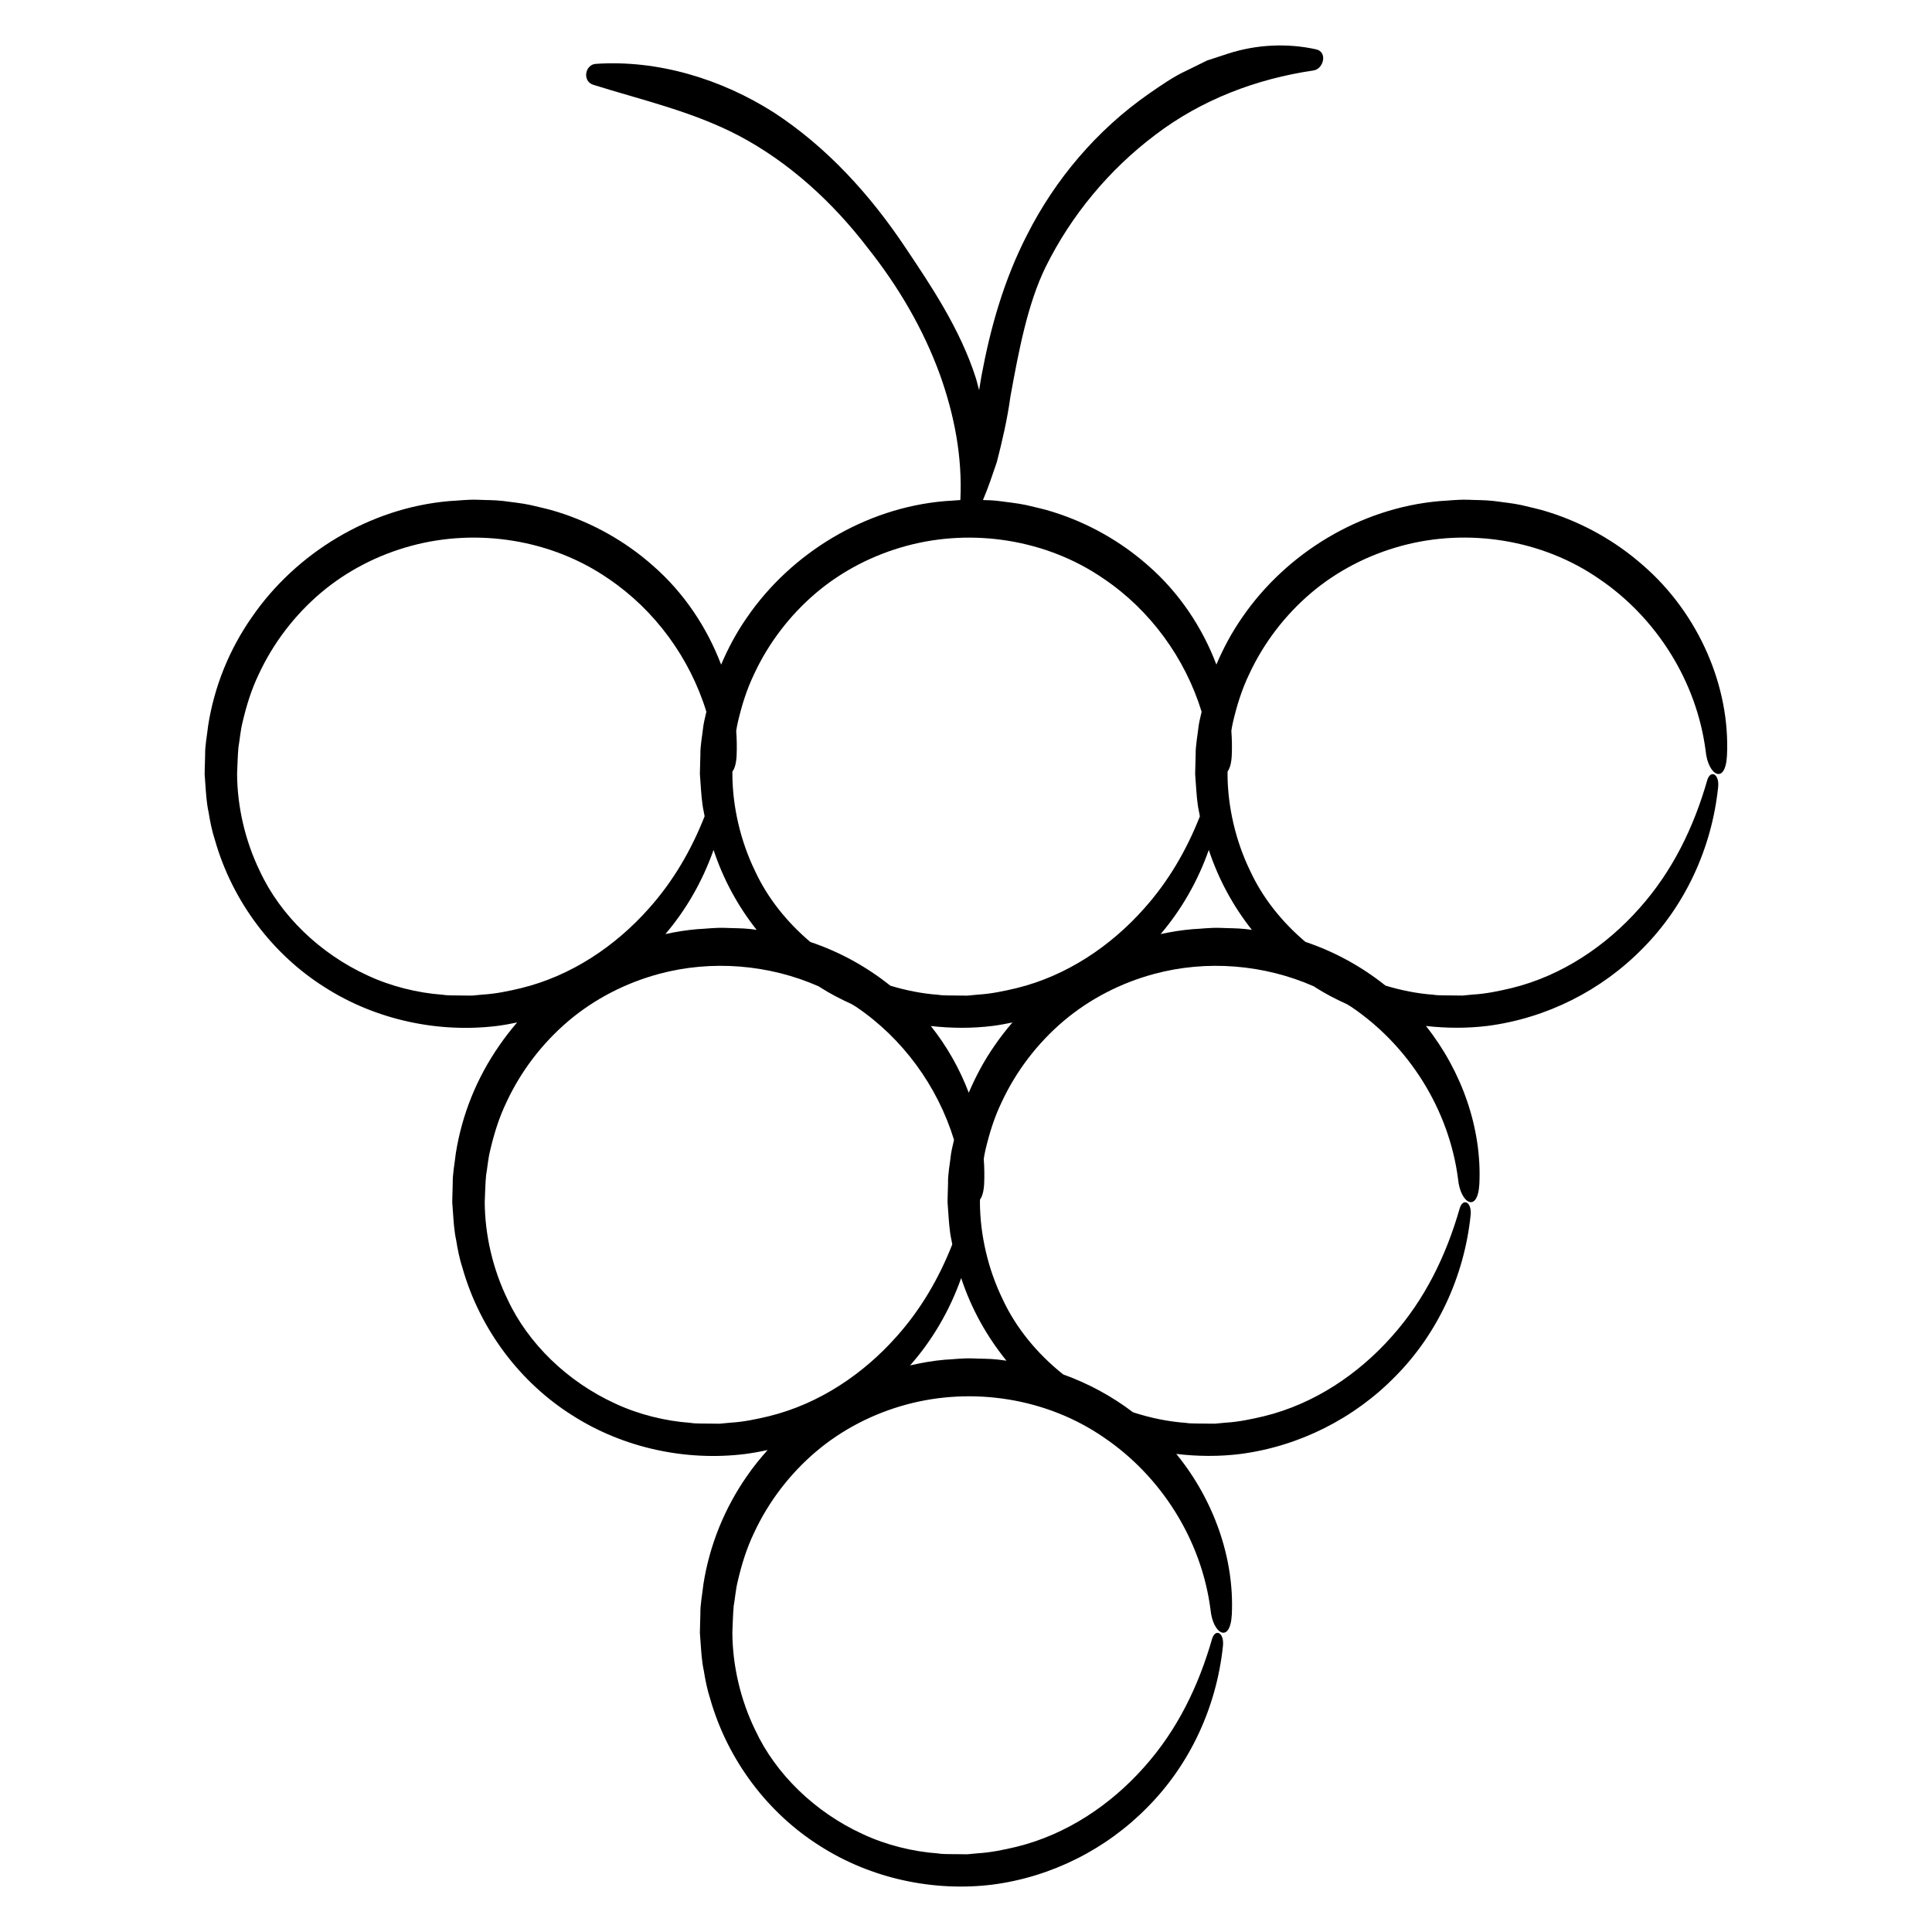
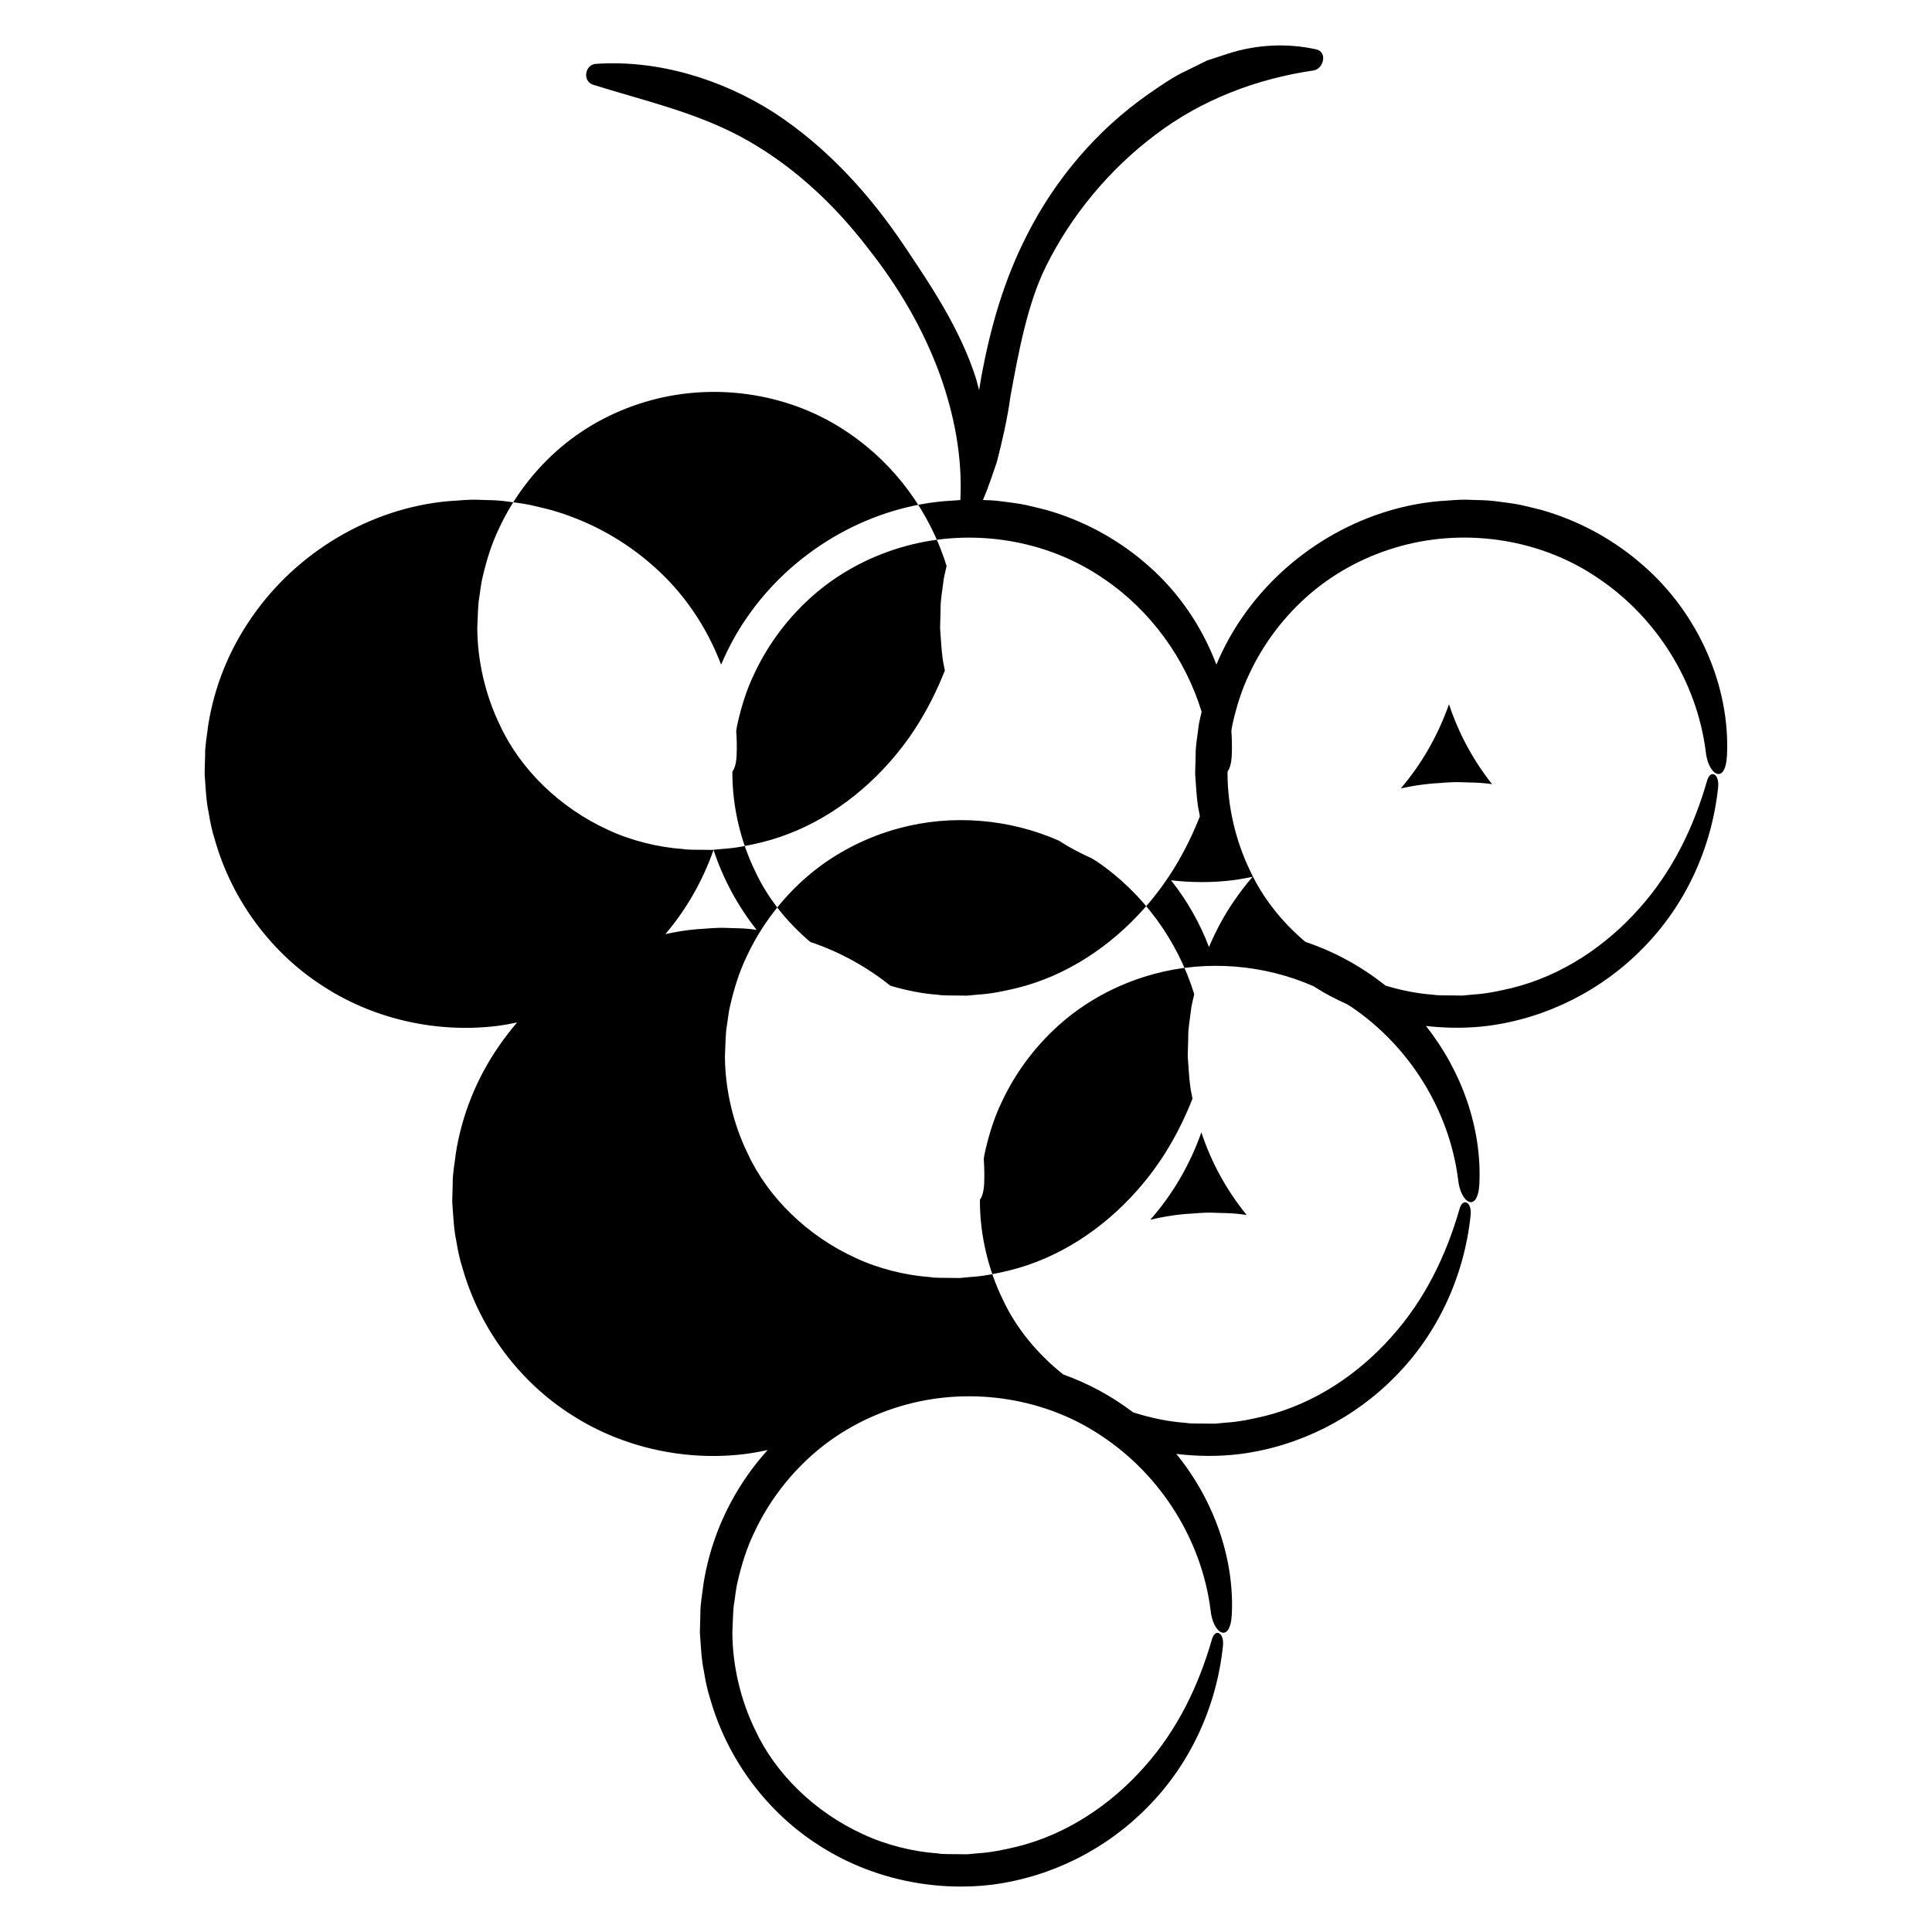
<svg xmlns="http://www.w3.org/2000/svg" fill="#000000" width="800px" height="800px" version="1.1" viewBox="144 144 512 512">
-   <path d="m579.48 293.87c-7.254-6.418-15.93-11.297-25.211-14.199-2.309-0.762-4.711-1.215-7.055-1.812-2.398-0.52-5.012-0.762-7.5-1.109-2.453-0.266-4.434-0.195-6.676-0.312-2.898-0.086-4.949 0.238-7.457 0.352-21.043 1.805-40.633 13.715-52.387 30.84-2.731 3.918-4.984 8.121-6.84 12.488-3.762-9.926-9.922-19.133-18.105-26.254-7.262-6.422-15.934-11.301-25.215-14.199-2.309-0.762-4.711-1.219-7.055-1.812-2.398-0.52-5.012-0.762-7.5-1.109-1.441-0.156-2.727-0.203-3.988-0.227 1.441-3.34 2.559-6.805 3.672-10.047 1.422-5.5 2.785-11.348 3.617-17.422 2.176-11.934 4.527-24.551 9.375-34.395 6.758-13.637 16.816-25.738 28.996-34.902 12.172-9.273 26.703-14.852 42.004-17.086 2.641-0.453 3.754-4.977 0.535-5.606-7.523-1.656-15.668-1.285-23.18 1.133l-5.633 1.848-5.305 2.613c-3.602 1.648-6.801 3.914-10.004 6.121-13.957 9.688-24.984 22.852-32.359 37.418-6.238 12.137-9.773 24.852-12.117 37.48-0.23 1.234-0.398 2.488-0.613 3.723-0.262-0.977-0.504-1.953-0.781-2.926-4.207-13.359-12.293-25.207-18.859-35.016-9.199-13.773-20.605-26.371-34.637-35.562-14.062-8.996-30.895-14.062-47.23-12.969-2.902 0.105-3.738 4.504-0.84 5.523 13.422 4.203 26.293 7.062 38.629 13.496 13.266 6.996 24.879 17.562 34.293 29.887 8.047 10.141 14.656 21.383 19.078 33.574 3.75 10.539 5.941 21.594 5.371 33.117-1.402 0.09-2.715 0.215-4.172 0.289-21.039 1.805-40.633 13.715-52.387 30.84-2.731 3.918-4.988 8.121-6.84 12.488-3.769-9.926-9.922-19.133-18.105-26.254-7.254-6.422-15.93-11.301-25.211-14.199-2.309-0.762-4.707-1.219-7.055-1.812-2.406-0.531-5.019-0.773-7.516-1.121-2.453-0.266-4.434-0.195-6.676-0.309-2.902-0.086-4.953 0.238-7.461 0.352-21.039 1.805-40.633 13.715-52.387 30.84-5.961 8.555-9.922 18.34-11.531 28.652-0.289 2.574-0.863 5.496-0.801 7.738l-0.098 3.562-0.02 0.891-0.012 0.715 0.035 0.48 0.137 1.918c0.188 2.555 0.316 5.109 0.867 7.617 0.402 2.523 0.906 5.023 1.699 7.453 4.664 16.34 15.359 30.344 29.09 38.977 13.645 8.734 30.234 12.156 45.715 10.246 1.773-0.23 3.527-0.551 5.269-0.918-1.688 1.953-3.269 4-4.731 6.125-5.953 8.551-9.922 18.34-11.531 28.648-0.289 2.578-0.863 5.5-0.801 7.738l-0.098 3.566-0.02 0.891-0.012 0.715 0.035 0.484 0.137 1.914c0.188 2.559 0.316 5.113 0.867 7.617 0.402 2.527 0.906 5.023 1.699 7.453 4.664 16.34 15.359 30.344 29.09 38.977 13.645 8.734 30.234 12.156 45.715 10.246 2.031-0.266 4.047-0.629 6.035-1.066-1.965 2.203-3.824 4.492-5.488 6.918-5.953 8.551-9.922 18.34-11.531 28.652-0.281 2.574-0.863 5.496-0.801 7.738l-0.098 3.562-0.02 0.891-0.012 0.719 0.031 0.48 0.141 1.918c0.188 2.555 0.316 5.109 0.867 7.617 0.402 2.523 0.906 5.023 1.691 7.453 4.66 16.34 15.359 30.348 29.09 38.98 13.645 8.734 30.234 12.156 45.715 10.246 15.609-2.023 30.238-9.395 41.191-20.637 11.055-11.16 18.184-26.305 19.887-42.598 0.387-3.566-2.004-4.715-2.871-1.926-3.559 12.445-9.195 24.191-18.07 34.086-8.711 9.805-20.363 17.77-33.773 21.051-3.336 0.789-6.742 1.512-10.203 1.715l-2.602 0.246-0.16 0.016-0.039 0.004c0.07 0 0.086 0 0.133 0.004l-0.281-0.004-0.73-0.004-1.457-0.02c-1.883-0.051-4.051 0.059-5.531-0.207-6.465-0.453-13.707-2.207-19.906-5.133-12.617-5.773-23.078-15.934-28.469-27.57-3.894-7.965-6.027-17.141-6.051-25.867 0.125-2.348 0.133-4.801 0.363-7.062 0.383-2.176 0.52-4.344 1.074-6.539 1.02-4.398 2.363-8.746 4.336-12.828 3.82-8.211 9.457-15.586 16.383-21.473 6.938-5.883 15.227-10.121 23.996-12.488 17.578-4.75 37.227-1.684 52.301 8.734 15.156 10.258 25.887 27.125 28.27 45.68 0.598 6.375 5.195 9.113 5.637 1.258 0.715-14.938-4.801-30.441-14.715-42.582 5.656 0.684 11.355 0.715 16.914 0.031 15.609-2.023 30.242-9.402 41.195-20.637 11.047-11.16 18.176-26.305 19.887-42.598 0.387-3.566-2.004-4.715-2.871-1.926-3.559 12.445-9.199 24.191-18.078 34.086-8.711 9.805-20.363 17.766-33.773 21.051-3.336 0.789-6.742 1.512-10.203 1.715l-2.602 0.246-0.16 0.016-0.047 0.004c-0.031 0 0.035 0 0.109 0.004l-0.262-0.004-0.73-0.004-1.457-0.016c-1.879-0.055-4.051 0.055-5.531-0.207-4.453-0.312-9.266-1.289-13.859-2.793-5.602-4.262-11.859-7.648-18.504-10.031-6.918-5.5-12.531-12.367-16.016-19.875-3.894-7.961-6.027-17.141-6.051-25.867 0.012-0.203 0.016-0.406 0.023-0.609 0.551-0.727 0.973-2.016 1.094-4.106 0.105-2.203 0.059-4.414-0.102-6.625 0.117-0.746 0.223-1.5 0.414-2.254 1.02-4.398 2.363-8.75 4.336-12.832 3.82-8.211 9.457-15.586 16.383-21.473 6.938-5.879 15.227-10.121 23.996-12.488 13.941-3.773 29.137-2.539 42.367 3.293 0.109 0.074 0.223 0.156 0.332 0.23 2.676 1.719 5.496 3.164 8.375 4.469 0.398 0.266 0.832 0.48 1.223 0.746 15.156 10.254 25.891 27.113 28.277 45.672 0.598 6.375 5.195 9.113 5.637 1.258 0.699-14.652-4.602-29.852-14.156-41.883 5.473 0.621 10.977 0.645 16.348-0.02 15.613-2.031 30.242-9.402 41.195-20.641 11.047-11.16 18.184-26.301 19.887-42.598 0.387-3.566-2.004-4.715-2.871-1.918-3.559 12.445-9.195 24.188-18.078 34.082-8.711 9.805-20.363 17.77-33.773 21.051-3.332 0.789-6.734 1.512-10.203 1.715l-2.602 0.246-0.16 0.016-0.039 0.004c-0.035 0 0.066 0 0.168 0.004h-0.316l-0.73-0.012-1.457-0.016c-1.879-0.055-4.051 0.059-5.535-0.207-4.035-0.281-8.359-1.133-12.555-2.402-6.324-5.055-13.527-9.012-21.219-11.586-6.262-5.289-11.355-11.723-14.594-18.711-3.894-7.965-6.027-17.141-6.051-25.867 0.012-0.203 0.016-0.406 0.023-0.609 0.551-0.719 0.973-2.016 1.094-4.106 0.105-2.203 0.059-4.414-0.102-6.625 0.117-0.75 0.223-1.5 0.414-2.258 1.02-4.398 2.363-8.75 4.336-12.828 3.82-8.211 9.457-15.586 16.383-21.473 6.938-5.879 15.219-10.117 23.992-12.488 17.578-4.758 37.227-1.684 52.301 8.734 15.156 10.258 25.891 27.113 28.277 45.676 0.598 6.367 5.195 9.109 5.637 1.258 0.91-18.383-7.535-37.719-22.18-50.449zm-178.79 341.54h-0.035c0.203 0.004-0.074-0.008 0.035 0zm65.621-114.11-0.051-0.004c0.121 0.004 0.203 0.004 0.051 0.004zm65.621-113.45-0.051-0.004c0.117 0.004 0.207 0.004 0.051 0.004zm-192.41-72.402c1.02-4.398 2.363-8.75 4.336-12.828 3.82-8.211 9.457-15.586 16.383-21.473 6.938-5.883 15.227-10.121 23.992-12.488 17.578-4.758 37.223-1.684 52.297 8.734 12.242 8.281 21.512 20.906 25.914 35.227-0.262 1.219-0.594 2.422-0.785 3.664-0.281 2.574-0.863 5.496-0.797 7.738l-0.098 3.562-0.023 0.891-0.012 0.715 0.035 0.48 0.137 1.918c0.188 2.555 0.316 5.109 0.867 7.617 0.059 0.379 0.145 0.75 0.211 1.129-3.488 8.855-8.273 17.176-14.82 24.48-8.711 9.805-20.359 17.77-33.773 21.051-3.332 0.789-6.734 1.512-10.203 1.715l-2.594 0.246-0.16 0.016-0.039 0.004c-0.031 0 0.035 0 0.109 0.004l-0.262-0.004-0.73-0.004-1.457-0.016c-1.883-0.055-4.051 0.055-5.531-0.211-4.039-0.281-8.367-1.133-12.57-2.398-6.316-5.055-13.516-9.012-21.207-11.586-6.266-5.297-11.359-11.723-14.602-18.711-3.894-7.965-6.027-17.141-6.055-25.867 0.012-0.203 0.016-0.406 0.023-0.609 0.555-0.719 0.977-2.012 1.094-4.106 0.105-2.203 0.059-4.414-0.102-6.625 0.129-0.766 0.23-1.516 0.422-2.266zm61.168 72.402-0.051-0.004c0.117 0.004 0.207 0.004 0.051 0.004zm-67.59-38.613c2.559 7.758 6.457 14.922 11.418 21.18-0.555-0.07-1.117-0.141-1.664-0.215-2.453-0.266-4.434-0.195-6.676-0.309-2.902-0.086-4.953 0.238-7.461 0.352-2.828 0.242-5.617 0.699-8.379 1.293 5.539-6.496 9.867-14.078 12.762-22.301zm-63.656 38.613-0.051-0.004c0.121 0.004 0.211 0.004 0.051 0.004zm2.496-0.277-2.602 0.246-0.16 0.016-0.039 0.004c-0.031 0 0.035 0 0.109 0.004l-0.262-0.004-0.73-0.004-1.457-0.016c-1.883-0.055-4.051 0.055-5.531-0.211-6.465-0.453-13.707-2.207-19.902-5.129-12.617-5.777-23.078-15.934-28.477-27.57-3.894-7.965-6.027-17.141-6.055-25.867 0.125-2.348 0.133-4.801 0.363-7.062 0.383-2.176 0.52-4.344 1.074-6.539 1.02-4.398 2.363-8.75 4.336-12.828 3.82-8.211 9.457-15.586 16.383-21.473 6.938-5.883 15.227-10.121 23.992-12.488 17.578-4.758 37.223-1.684 52.301 8.734 12.242 8.289 21.512 20.906 25.914 35.23-0.258 1.219-0.594 2.418-0.785 3.656-0.289 2.574-0.863 5.496-0.801 7.738l-0.098 3.562-0.02 0.891-0.012 0.715 0.035 0.48 0.137 1.918c0.188 2.555 0.316 5.109 0.867 7.617 0.059 0.379 0.145 0.75 0.211 1.129-3.492 8.855-8.273 17.176-14.82 24.48-8.711 9.805-20.363 17.77-33.773 21.051-3.332 0.797-6.731 1.52-10.199 1.719zm63.129 113.73-0.051-0.004c0.121 0.004 0.207 0.004 0.051 0.004zm2.492-0.277-2.602 0.246-0.16 0.016-0.039 0.004c-0.031 0 0.031 0 0.109 0.004l-0.258-0.004-0.73-0.004-1.457-0.016c-1.879-0.055-4.051 0.055-5.531-0.211-6.465-0.453-13.707-2.207-19.902-5.129-12.617-5.773-23.078-15.934-28.477-27.57-3.894-7.961-6.027-17.141-6.055-25.867 0.125-2.348 0.133-4.801 0.363-7.062 0.383-2.176 0.52-4.344 1.074-6.535 1.02-4.398 2.363-8.75 4.336-12.832 3.82-8.211 9.457-15.586 16.383-21.473 6.938-5.879 15.227-10.121 23.992-12.488 13.945-3.773 29.156-2.539 42.391 3.305 0.105 0.07 0.207 0.145 0.316 0.215 2.672 1.715 5.477 3.152 8.344 4.457 0.414 0.266 0.852 0.484 1.254 0.762 12.242 8.281 21.512 20.906 25.914 35.227-0.258 1.219-0.594 2.418-0.785 3.656-0.289 2.578-0.863 5.5-0.801 7.738l-0.098 3.566-0.02 0.891-0.012 0.715 0.035 0.484 0.137 1.914c0.188 2.559 0.316 5.113 0.867 7.617 0.059 0.379 0.145 0.75 0.211 1.129-3.492 8.863-8.273 17.18-14.82 24.48-8.711 9.805-20.363 17.766-33.773 21.051-3.332 0.797-6.738 1.512-10.207 1.715zm73.164-16.43c-0.746-0.098-1.508-0.188-2.242-0.293-2.449-0.273-4.434-0.195-6.672-0.312-2.902-0.09-4.953 0.238-7.461 0.352-3.098 0.266-6.144 0.812-9.16 1.5 5.898-6.688 10.508-14.566 13.531-23.148 2.652 8.062 6.773 15.473 12.004 21.902zm-3.152-83.5c-2.731 3.914-4.984 8.121-6.84 12.488-2.398-6.316-5.777-12.305-10.051-17.68 5.473 0.621 10.984 0.645 16.359-0.02 1.773-0.23 3.523-0.551 5.266-0.918-1.695 1.957-3.273 4.004-4.734 6.129zm68.184-30.676c-0.555-0.07-1.117-0.137-1.664-0.211-2.453-0.266-4.434-0.195-6.672-0.312-2.902-0.086-4.953 0.238-7.461 0.352-2.832 0.242-5.617 0.699-8.379 1.293 5.543-6.504 9.871-14.082 12.762-22.305 2.559 7.762 6.465 14.93 11.414 21.184z" />
+   <path d="m579.48 293.87c-7.254-6.418-15.93-11.297-25.211-14.199-2.309-0.762-4.711-1.215-7.055-1.812-2.398-0.52-5.012-0.762-7.5-1.109-2.453-0.266-4.434-0.195-6.676-0.312-2.898-0.086-4.949 0.238-7.457 0.352-21.043 1.805-40.633 13.715-52.387 30.84-2.731 3.918-4.984 8.121-6.84 12.488-3.762-9.926-9.922-19.133-18.105-26.254-7.262-6.422-15.934-11.301-25.215-14.199-2.309-0.762-4.711-1.219-7.055-1.812-2.398-0.52-5.012-0.762-7.5-1.109-1.441-0.156-2.727-0.203-3.988-0.227 1.441-3.34 2.559-6.805 3.672-10.047 1.422-5.5 2.785-11.348 3.617-17.422 2.176-11.934 4.527-24.551 9.375-34.395 6.758-13.637 16.816-25.738 28.996-34.902 12.172-9.273 26.703-14.852 42.004-17.086 2.641-0.453 3.754-4.977 0.535-5.606-7.523-1.656-15.668-1.285-23.18 1.133l-5.633 1.848-5.305 2.613c-3.602 1.648-6.801 3.914-10.004 6.121-13.957 9.688-24.984 22.852-32.359 37.418-6.238 12.137-9.773 24.852-12.117 37.48-0.23 1.234-0.398 2.488-0.613 3.723-0.262-0.977-0.504-1.953-0.781-2.926-4.207-13.359-12.293-25.207-18.859-35.016-9.199-13.773-20.605-26.371-34.637-35.562-14.062-8.996-30.895-14.062-47.23-12.969-2.902 0.105-3.738 4.504-0.84 5.523 13.422 4.203 26.293 7.062 38.629 13.496 13.266 6.996 24.879 17.562 34.293 29.887 8.047 10.141 14.656 21.383 19.078 33.574 3.75 10.539 5.941 21.594 5.371 33.117-1.402 0.09-2.715 0.215-4.172 0.289-21.039 1.805-40.633 13.715-52.387 30.84-2.731 3.918-4.988 8.121-6.84 12.488-3.769-9.926-9.922-19.133-18.105-26.254-7.254-6.422-15.93-11.301-25.211-14.199-2.309-0.762-4.707-1.219-7.055-1.812-2.406-0.531-5.019-0.773-7.516-1.121-2.453-0.266-4.434-0.195-6.676-0.309-2.902-0.086-4.953 0.238-7.461 0.352-21.039 1.805-40.633 13.715-52.387 30.84-5.961 8.555-9.922 18.34-11.531 28.652-0.289 2.574-0.863 5.496-0.801 7.738l-0.098 3.562-0.02 0.891-0.012 0.715 0.035 0.48 0.137 1.918c0.188 2.555 0.316 5.109 0.867 7.617 0.402 2.523 0.906 5.023 1.699 7.453 4.664 16.34 15.359 30.344 29.09 38.977 13.645 8.734 30.234 12.156 45.715 10.246 1.773-0.23 3.527-0.551 5.269-0.918-1.688 1.953-3.269 4-4.731 6.125-5.953 8.551-9.922 18.34-11.531 28.648-0.289 2.578-0.863 5.5-0.801 7.738l-0.098 3.566-0.02 0.891-0.012 0.715 0.035 0.484 0.137 1.914c0.188 2.559 0.316 5.113 0.867 7.617 0.402 2.527 0.906 5.023 1.699 7.453 4.664 16.34 15.359 30.344 29.09 38.977 13.645 8.734 30.234 12.156 45.715 10.246 2.031-0.266 4.047-0.629 6.035-1.066-1.965 2.203-3.824 4.492-5.488 6.918-5.953 8.551-9.922 18.34-11.531 28.652-0.281 2.574-0.863 5.496-0.801 7.738l-0.098 3.562-0.02 0.891-0.012 0.719 0.031 0.48 0.141 1.918c0.188 2.555 0.316 5.109 0.867 7.617 0.402 2.523 0.906 5.023 1.691 7.453 4.66 16.34 15.359 30.348 29.09 38.98 13.645 8.734 30.234 12.156 45.715 10.246 15.609-2.023 30.238-9.395 41.191-20.637 11.055-11.16 18.184-26.305 19.887-42.598 0.387-3.566-2.004-4.715-2.871-1.926-3.559 12.445-9.195 24.191-18.07 34.086-8.711 9.805-20.363 17.77-33.773 21.051-3.336 0.789-6.742 1.512-10.203 1.715l-2.602 0.246-0.16 0.016-0.039 0.004c0.07 0 0.086 0 0.133 0.004l-0.281-0.004-0.73-0.004-1.457-0.02c-1.883-0.051-4.051 0.059-5.531-0.207-6.465-0.453-13.707-2.207-19.906-5.133-12.617-5.773-23.078-15.934-28.469-27.57-3.894-7.965-6.027-17.141-6.051-25.867 0.125-2.348 0.133-4.801 0.363-7.062 0.383-2.176 0.52-4.344 1.074-6.539 1.02-4.398 2.363-8.746 4.336-12.828 3.82-8.211 9.457-15.586 16.383-21.473 6.938-5.883 15.227-10.121 23.996-12.488 17.578-4.75 37.227-1.684 52.301 8.734 15.156 10.258 25.887 27.125 28.27 45.68 0.598 6.375 5.195 9.113 5.637 1.258 0.715-14.938-4.801-30.441-14.715-42.582 5.656 0.684 11.355 0.715 16.914 0.031 15.609-2.023 30.242-9.402 41.195-20.637 11.047-11.16 18.176-26.305 19.887-42.598 0.387-3.566-2.004-4.715-2.871-1.926-3.559 12.445-9.199 24.191-18.078 34.086-8.711 9.805-20.363 17.766-33.773 21.051-3.336 0.789-6.742 1.512-10.203 1.715l-2.602 0.246-0.16 0.016-0.047 0.004c-0.031 0 0.035 0 0.109 0.004l-0.262-0.004-0.73-0.004-1.457-0.016c-1.879-0.055-4.051 0.055-5.531-0.207-4.453-0.312-9.266-1.289-13.859-2.793-5.602-4.262-11.859-7.648-18.504-10.031-6.918-5.5-12.531-12.367-16.016-19.875-3.894-7.961-6.027-17.141-6.051-25.867 0.012-0.203 0.016-0.406 0.023-0.609 0.551-0.727 0.973-2.016 1.094-4.106 0.105-2.203 0.059-4.414-0.102-6.625 0.117-0.746 0.223-1.5 0.414-2.254 1.02-4.398 2.363-8.75 4.336-12.832 3.82-8.211 9.457-15.586 16.383-21.473 6.938-5.879 15.227-10.121 23.996-12.488 13.941-3.773 29.137-2.539 42.367 3.293 0.109 0.074 0.223 0.156 0.332 0.23 2.676 1.719 5.496 3.164 8.375 4.469 0.398 0.266 0.832 0.48 1.223 0.746 15.156 10.254 25.891 27.113 28.277 45.672 0.598 6.375 5.195 9.113 5.637 1.258 0.699-14.652-4.602-29.852-14.156-41.883 5.473 0.621 10.977 0.645 16.348-0.02 15.613-2.031 30.242-9.402 41.195-20.641 11.047-11.16 18.184-26.301 19.887-42.598 0.387-3.566-2.004-4.715-2.871-1.918-3.559 12.445-9.195 24.188-18.078 34.082-8.711 9.805-20.363 17.77-33.773 21.051-3.332 0.789-6.734 1.512-10.203 1.715l-2.602 0.246-0.16 0.016-0.039 0.004c-0.035 0 0.066 0 0.168 0.004h-0.316l-0.73-0.012-1.457-0.016c-1.879-0.055-4.051 0.059-5.535-0.207-4.035-0.281-8.359-1.133-12.555-2.402-6.324-5.055-13.527-9.012-21.219-11.586-6.262-5.289-11.355-11.723-14.594-18.711-3.894-7.965-6.027-17.141-6.051-25.867 0.012-0.203 0.016-0.406 0.023-0.609 0.551-0.719 0.973-2.016 1.094-4.106 0.105-2.203 0.059-4.414-0.102-6.625 0.117-0.75 0.223-1.5 0.414-2.258 1.02-4.398 2.363-8.75 4.336-12.828 3.82-8.211 9.457-15.586 16.383-21.473 6.938-5.879 15.219-10.117 23.992-12.488 17.578-4.758 37.227-1.684 52.301 8.734 15.156 10.258 25.891 27.113 28.277 45.676 0.598 6.367 5.195 9.109 5.637 1.258 0.91-18.383-7.535-37.719-22.18-50.449zm-178.79 341.54h-0.035c0.203 0.004-0.074-0.008 0.035 0zm65.621-114.11-0.051-0.004c0.121 0.004 0.203 0.004 0.051 0.004zm65.621-113.45-0.051-0.004c0.117 0.004 0.207 0.004 0.051 0.004zm-192.41-72.402c1.02-4.398 2.363-8.75 4.336-12.828 3.82-8.211 9.457-15.586 16.383-21.473 6.938-5.883 15.227-10.121 23.992-12.488 17.578-4.758 37.223-1.684 52.297 8.734 12.242 8.281 21.512 20.906 25.914 35.227-0.262 1.219-0.594 2.422-0.785 3.664-0.281 2.574-0.863 5.496-0.797 7.738l-0.098 3.562-0.023 0.891-0.012 0.715 0.035 0.48 0.137 1.918c0.188 2.555 0.316 5.109 0.867 7.617 0.059 0.379 0.145 0.75 0.211 1.129-3.488 8.855-8.273 17.176-14.82 24.48-8.711 9.805-20.359 17.77-33.773 21.051-3.332 0.789-6.734 1.512-10.203 1.715l-2.594 0.246-0.16 0.016-0.039 0.004c-0.031 0 0.035 0 0.109 0.004l-0.262-0.004-0.73-0.004-1.457-0.016c-1.883-0.055-4.051 0.055-5.531-0.211-4.039-0.281-8.367-1.133-12.57-2.398-6.316-5.055-13.516-9.012-21.207-11.586-6.266-5.297-11.359-11.723-14.602-18.711-3.894-7.965-6.027-17.141-6.055-25.867 0.012-0.203 0.016-0.406 0.023-0.609 0.555-0.719 0.977-2.012 1.094-4.106 0.105-2.203 0.059-4.414-0.102-6.625 0.129-0.766 0.23-1.516 0.422-2.266zm61.168 72.402-0.051-0.004c0.117 0.004 0.207 0.004 0.051 0.004zm-67.59-38.613c2.559 7.758 6.457 14.922 11.418 21.18-0.555-0.07-1.117-0.141-1.664-0.215-2.453-0.266-4.434-0.195-6.676-0.309-2.902-0.086-4.953 0.238-7.461 0.352-2.828 0.242-5.617 0.699-8.379 1.293 5.539-6.496 9.867-14.078 12.762-22.301zc0.121 0.004 0.211 0.004 0.051 0.004zm2.496-0.277-2.602 0.246-0.16 0.016-0.039 0.004c-0.031 0 0.035 0 0.109 0.004l-0.262-0.004-0.73-0.004-1.457-0.016c-1.883-0.055-4.051 0.055-5.531-0.211-6.465-0.453-13.707-2.207-19.902-5.129-12.617-5.777-23.078-15.934-28.477-27.57-3.894-7.965-6.027-17.141-6.055-25.867 0.125-2.348 0.133-4.801 0.363-7.062 0.383-2.176 0.52-4.344 1.074-6.539 1.02-4.398 2.363-8.75 4.336-12.828 3.82-8.211 9.457-15.586 16.383-21.473 6.938-5.883 15.227-10.121 23.992-12.488 17.578-4.758 37.223-1.684 52.301 8.734 12.242 8.289 21.512 20.906 25.914 35.23-0.258 1.219-0.594 2.418-0.785 3.656-0.289 2.574-0.863 5.496-0.801 7.738l-0.098 3.562-0.02 0.891-0.012 0.715 0.035 0.48 0.137 1.918c0.188 2.555 0.316 5.109 0.867 7.617 0.059 0.379 0.145 0.75 0.211 1.129-3.492 8.855-8.273 17.176-14.82 24.48-8.711 9.805-20.363 17.77-33.773 21.051-3.332 0.797-6.731 1.52-10.199 1.719zm63.129 113.73-0.051-0.004c0.121 0.004 0.207 0.004 0.051 0.004zm2.492-0.277-2.602 0.246-0.16 0.016-0.039 0.004c-0.031 0 0.031 0 0.109 0.004l-0.258-0.004-0.73-0.004-1.457-0.016c-1.879-0.055-4.051 0.055-5.531-0.211-6.465-0.453-13.707-2.207-19.902-5.129-12.617-5.773-23.078-15.934-28.477-27.57-3.894-7.961-6.027-17.141-6.055-25.867 0.125-2.348 0.133-4.801 0.363-7.062 0.383-2.176 0.52-4.344 1.074-6.535 1.02-4.398 2.363-8.75 4.336-12.832 3.82-8.211 9.457-15.586 16.383-21.473 6.938-5.879 15.227-10.121 23.992-12.488 13.945-3.773 29.156-2.539 42.391 3.305 0.105 0.07 0.207 0.145 0.316 0.215 2.672 1.715 5.477 3.152 8.344 4.457 0.414 0.266 0.852 0.484 1.254 0.762 12.242 8.281 21.512 20.906 25.914 35.227-0.258 1.219-0.594 2.418-0.785 3.656-0.289 2.578-0.863 5.5-0.801 7.738l-0.098 3.566-0.02 0.891-0.012 0.715 0.035 0.484 0.137 1.914c0.188 2.559 0.316 5.113 0.867 7.617 0.059 0.379 0.145 0.75 0.211 1.129-3.492 8.863-8.273 17.18-14.82 24.48-8.711 9.805-20.363 17.766-33.773 21.051-3.332 0.797-6.738 1.512-10.207 1.715zm73.164-16.43c-0.746-0.098-1.508-0.188-2.242-0.293-2.449-0.273-4.434-0.195-6.672-0.312-2.902-0.09-4.953 0.238-7.461 0.352-3.098 0.266-6.144 0.812-9.16 1.5 5.898-6.688 10.508-14.566 13.531-23.148 2.652 8.062 6.773 15.473 12.004 21.902zm-3.152-83.5c-2.731 3.914-4.984 8.121-6.84 12.488-2.398-6.316-5.777-12.305-10.051-17.68 5.473 0.621 10.984 0.645 16.359-0.02 1.773-0.23 3.523-0.551 5.266-0.918-1.695 1.957-3.273 4.004-4.734 6.129zm68.184-30.676c-0.555-0.07-1.117-0.137-1.664-0.211-2.453-0.266-4.434-0.195-6.672-0.312-2.902-0.086-4.953 0.238-7.461 0.352-2.832 0.242-5.617 0.699-8.379 1.293 5.543-6.504 9.871-14.082 12.762-22.305 2.559 7.762 6.465 14.93 11.414 21.184z" />
</svg>